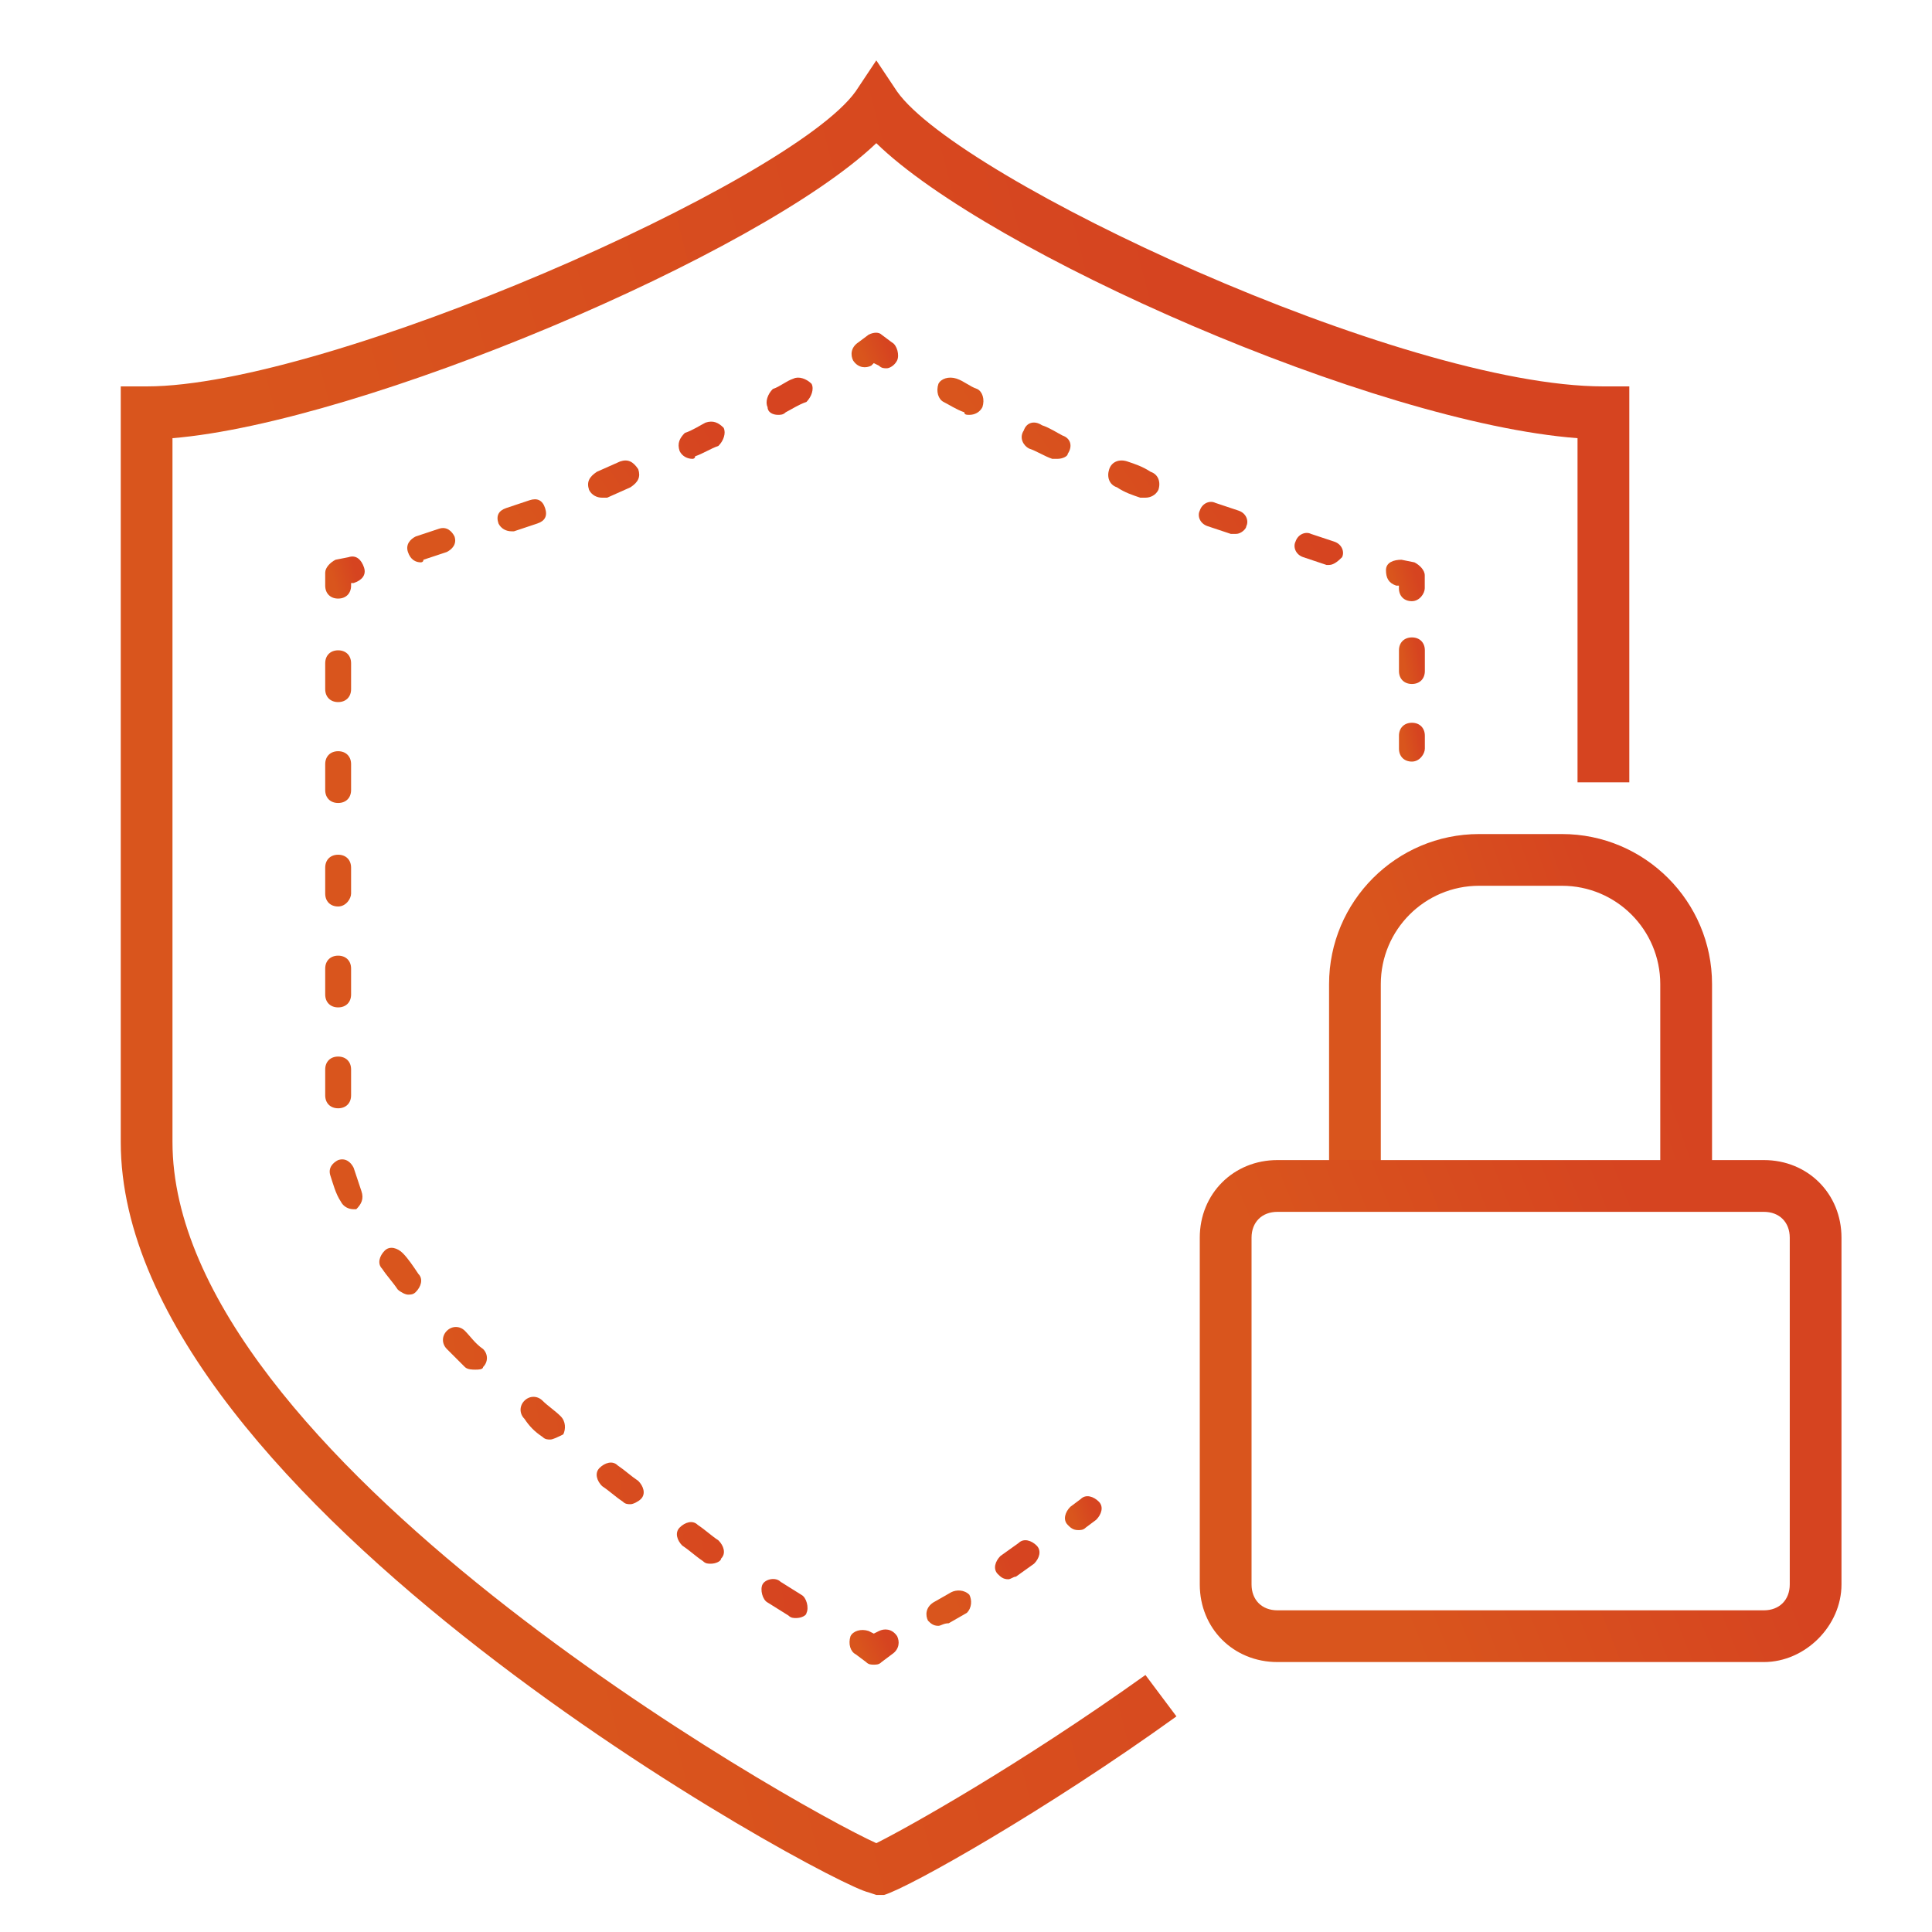
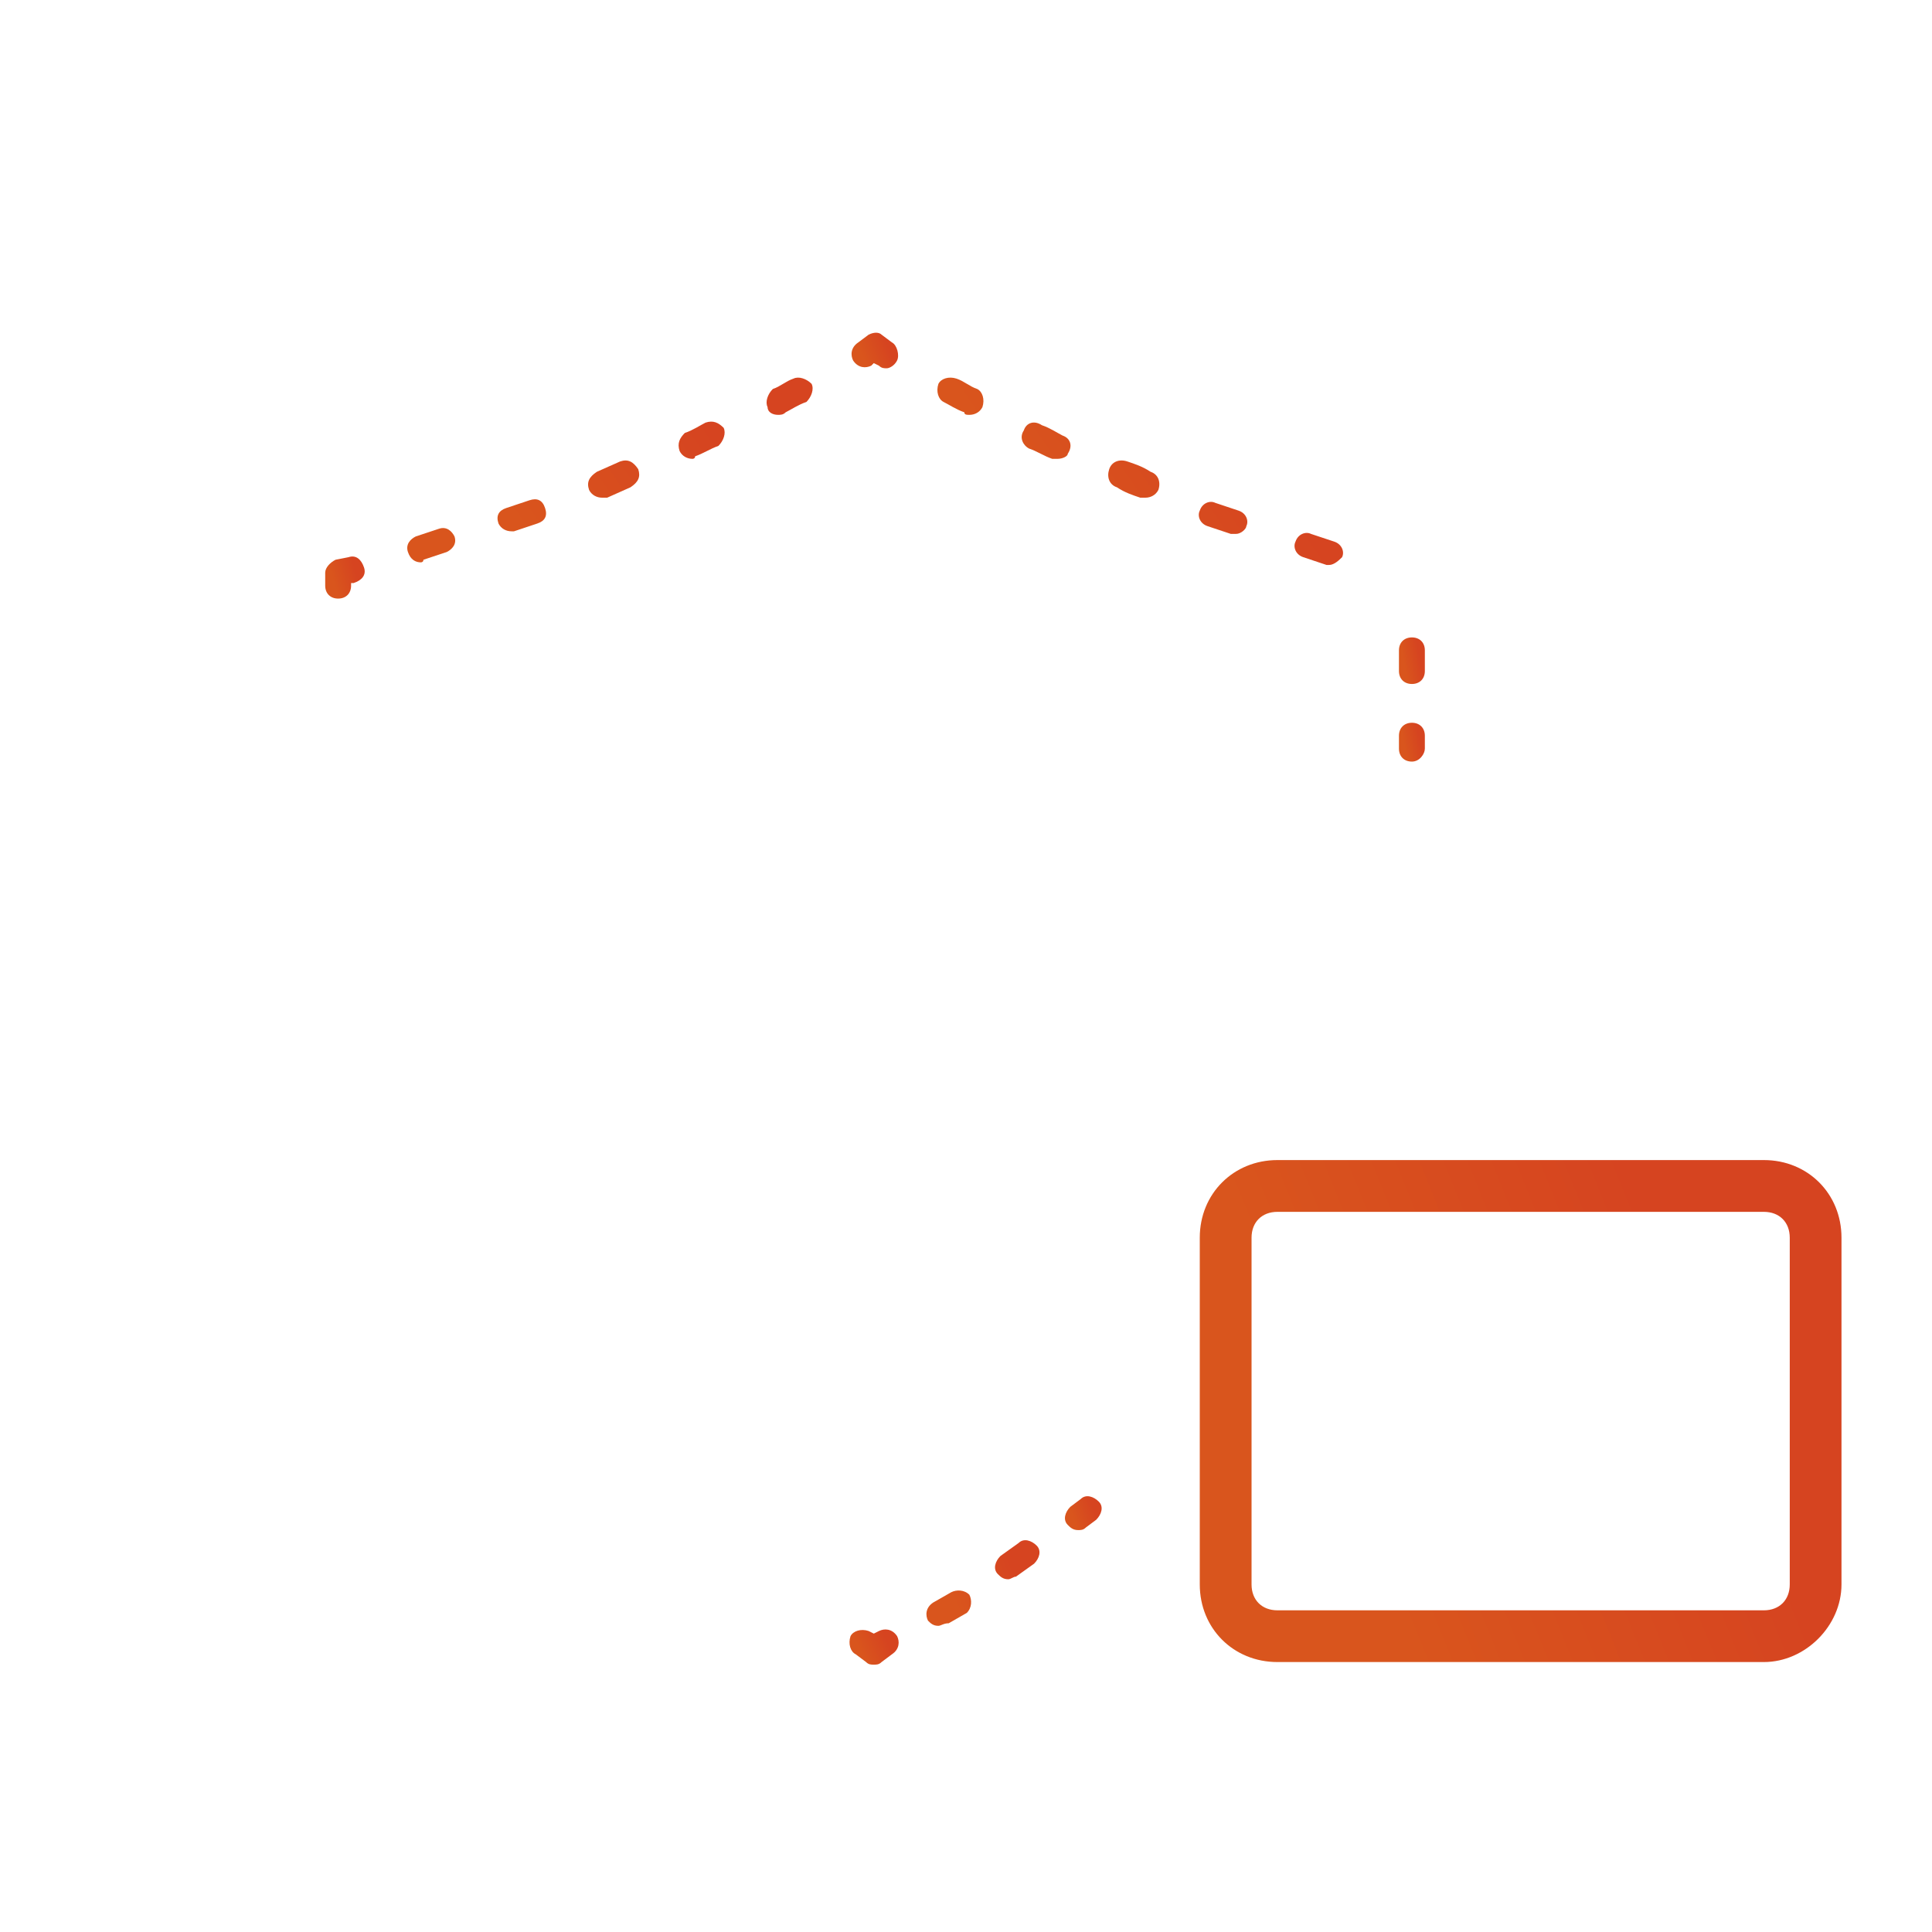
<svg xmlns="http://www.w3.org/2000/svg" width="40" height="40" viewBox="0 0 40 40" fill="none">
-   <path d="M35.446 24.286H34.374V20.375C34.374 19.25 33.463 18.339 32.338 18.339H30.624C29.499 18.339 28.588 19.25 28.588 20.375V24.286H27.517V20.375C27.517 18.661 28.91 17.268 30.624 17.268H32.338C34.053 17.268 35.446 18.661 35.446 20.375V24.286Z" fill="url(#paint0_linear_593_4023)" />
  <path d="M36.519 34.411H26.448C25.537 34.411 24.84 33.715 24.84 32.804V25.625C24.84 24.715 25.537 24.018 26.448 24.018H36.519C37.43 24.018 38.126 24.715 38.126 25.625V32.804C38.126 33.661 37.376 34.411 36.519 34.411ZM26.448 25.09C26.126 25.09 25.912 25.304 25.912 25.625V32.804C25.912 33.125 26.126 33.34 26.448 33.34H36.519C36.84 33.34 37.055 33.125 37.055 32.804V25.625C37.055 25.304 36.84 25.09 36.519 25.09H26.448Z" fill="url(#paint1_linear_593_4023)" />
-   <path d="M18.143 39.233L17.982 39.179C17.179 39.018 2.5 31.09 2.5 23.643V8H3.036C6.786 8 16.375 3.768 17.715 1.893L18.143 1.25L18.572 1.893C19.857 3.714 29.018 8 33.197 8H33.733V16.197H32.661V9.072C28.429 8.75 20.447 5.214 18.143 2.964C15.732 5.268 7.482 8.75 3.571 9.072V23.643C3.571 30.125 16.375 37.358 18.143 38.161C18.786 37.84 21.09 36.554 23.715 34.679L24.357 35.536C21.679 37.465 18.84 39.072 18.304 39.233H18.143Z" fill="url(#paint2_linear_593_4023)" />
  <path d="M22.321 31.679C22.214 31.679 22.16 31.625 22.107 31.572C22 31.465 22.053 31.304 22.16 31.197L22.375 31.036C22.482 30.929 22.642 30.982 22.75 31.09C22.857 31.197 22.803 31.357 22.696 31.465L22.482 31.625C22.428 31.679 22.375 31.679 22.321 31.679Z" fill="url(#paint3_linear_593_4023)" />
  <path d="M19.427 33.661C19.32 33.661 19.267 33.608 19.213 33.554C19.159 33.447 19.159 33.286 19.32 33.179L19.695 32.965C19.802 32.911 19.963 32.911 20.07 33.018C20.124 33.125 20.124 33.286 20.017 33.393L19.642 33.608C19.534 33.608 19.481 33.661 19.427 33.661ZM20.874 32.697C20.767 32.697 20.713 32.643 20.659 32.59C20.552 32.483 20.606 32.322 20.713 32.215L21.088 31.947C21.195 31.84 21.356 31.893 21.463 32C21.57 32.108 21.517 32.268 21.409 32.375L21.034 32.643C20.981 32.643 20.927 32.697 20.874 32.697Z" fill="url(#paint4_linear_593_4023)" />
  <path d="M18.091 34.465C18.038 34.465 17.984 34.465 17.931 34.411L17.716 34.25C17.609 34.197 17.556 34.036 17.609 33.875C17.663 33.768 17.824 33.715 17.984 33.768L18.091 33.822L18.199 33.768C18.306 33.715 18.467 33.715 18.574 33.875C18.627 33.982 18.627 34.143 18.467 34.25L18.252 34.411C18.199 34.465 18.145 34.465 18.091 34.465Z" fill="url(#paint5_linear_593_4023)" />
-   <path d="M16.483 33.5C16.43 33.5 16.376 33.5 16.323 33.447L15.894 33.179C15.787 33.125 15.733 32.911 15.787 32.804C15.84 32.697 16.055 32.643 16.162 32.75L16.59 33.018C16.698 33.072 16.751 33.286 16.698 33.393C16.698 33.447 16.59 33.5 16.483 33.5ZM14.715 32.375C14.662 32.375 14.608 32.375 14.555 32.322C14.394 32.214 14.287 32.107 14.126 32C14.019 31.893 13.965 31.732 14.073 31.625C14.18 31.518 14.34 31.464 14.447 31.572C14.608 31.679 14.715 31.786 14.876 31.893C14.983 32 15.037 32.161 14.93 32.268C14.93 32.322 14.822 32.375 14.715 32.375ZM13.055 31.143C13.001 31.143 12.947 31.143 12.894 31.089C12.733 30.982 12.626 30.875 12.465 30.768C12.358 30.661 12.305 30.5 12.412 30.393C12.519 30.286 12.68 30.232 12.787 30.339C12.947 30.447 13.055 30.554 13.215 30.661C13.322 30.768 13.376 30.929 13.269 31.036C13.215 31.089 13.108 31.143 13.055 31.143ZM11.394 29.804C11.34 29.804 11.287 29.804 11.233 29.75C11.072 29.643 10.965 29.536 10.858 29.375C10.751 29.268 10.751 29.107 10.858 29C10.965 28.893 11.126 28.893 11.233 29C11.34 29.107 11.501 29.214 11.608 29.322C11.715 29.429 11.715 29.589 11.662 29.697C11.555 29.75 11.447 29.804 11.394 29.804ZM9.84 28.357C9.787 28.357 9.68 28.357 9.626 28.304C9.519 28.197 9.358 28.036 9.251 27.929C9.144 27.821 9.144 27.661 9.251 27.554C9.358 27.447 9.519 27.447 9.626 27.554C9.733 27.661 9.84 27.821 10.001 27.929C10.108 28.036 10.108 28.197 10.001 28.304C10.001 28.357 9.894 28.357 9.84 28.357ZM8.447 26.804C8.394 26.804 8.287 26.75 8.233 26.696C8.126 26.536 8.019 26.429 7.912 26.268C7.805 26.161 7.858 26 7.965 25.893C8.072 25.786 8.233 25.839 8.34 25.946C8.447 26.054 8.555 26.214 8.662 26.375C8.769 26.482 8.715 26.643 8.608 26.75C8.555 26.804 8.501 26.804 8.447 26.804ZM7.322 25.036C7.215 25.036 7.108 24.982 7.055 24.875C6.947 24.714 6.894 24.5 6.84 24.339C6.787 24.178 6.894 24.071 7.001 24.018C7.162 23.964 7.269 24.071 7.322 24.178C7.376 24.339 7.43 24.5 7.483 24.661C7.537 24.821 7.483 24.928 7.376 25.036C7.376 25.036 7.376 25.036 7.322 25.036ZM7.001 22.946C6.84 22.946 6.733 22.839 6.733 22.678V22.143C6.733 21.982 6.84 21.875 7.001 21.875C7.162 21.875 7.269 21.982 7.269 22.143V22.678C7.269 22.839 7.162 22.946 7.001 22.946ZM7.001 20.857C6.84 20.857 6.733 20.75 6.733 20.589V20.053C6.733 19.893 6.84 19.786 7.001 19.786C7.162 19.786 7.269 19.893 7.269 20.053V20.589C7.269 20.75 7.162 20.857 7.001 20.857ZM7.001 18.768C6.84 18.768 6.733 18.661 6.733 18.5V17.964C6.733 17.803 6.84 17.696 7.001 17.696C7.162 17.696 7.269 17.803 7.269 17.964V18.5C7.269 18.607 7.162 18.768 7.001 18.768ZM7.001 16.625C6.84 16.625 6.733 16.518 6.733 16.357V15.821C6.733 15.661 6.84 15.553 7.001 15.553C7.162 15.553 7.269 15.661 7.269 15.821V16.357C7.269 16.518 7.162 16.625 7.001 16.625ZM7.001 14.536C6.84 14.536 6.733 14.428 6.733 14.268V13.732C6.733 13.571 6.84 13.464 7.001 13.464C7.162 13.464 7.269 13.571 7.269 13.732V14.268C7.269 14.428 7.162 14.536 7.001 14.536Z" fill="url(#paint6_linear_593_4023)" />
  <path d="M7.001 12.393C6.84 12.393 6.733 12.286 6.733 12.125V11.857C6.733 11.75 6.84 11.643 6.947 11.589L7.215 11.536C7.376 11.482 7.483 11.589 7.537 11.75C7.59 11.911 7.483 12.018 7.322 12.071H7.269V12.125C7.269 12.286 7.162 12.393 7.001 12.393Z" fill="url(#paint7_linear_593_4023)" />
  <path d="M8.714 11.643C8.607 11.643 8.499 11.589 8.446 11.429C8.392 11.268 8.499 11.161 8.607 11.107C8.767 11.054 8.928 11 9.089 10.947C9.249 10.893 9.357 11 9.41 11.107C9.464 11.268 9.357 11.375 9.249 11.429C9.089 11.482 8.928 11.536 8.767 11.589C8.767 11.643 8.714 11.643 8.714 11.643ZM10.589 11C10.482 11 10.374 10.947 10.321 10.839C10.267 10.679 10.321 10.572 10.482 10.518C10.642 10.464 10.803 10.411 10.964 10.357C11.124 10.304 11.232 10.357 11.285 10.518C11.339 10.679 11.285 10.786 11.124 10.839C10.964 10.893 10.803 10.947 10.642 11C10.696 11 10.642 11 10.589 11ZM12.464 10.304C12.357 10.304 12.249 10.25 12.196 10.143C12.142 9.982 12.196 9.875 12.357 9.768L12.839 9.554C12.999 9.5 13.107 9.554 13.214 9.714C13.267 9.875 13.214 9.982 13.053 10.089L12.571 10.304C12.571 10.304 12.517 10.304 12.464 10.304ZM14.339 9.5C14.232 9.5 14.124 9.447 14.071 9.339C14.017 9.179 14.071 9.072 14.178 8.964C14.339 8.911 14.499 8.804 14.607 8.75C14.767 8.697 14.874 8.75 14.982 8.857C15.035 8.964 14.982 9.125 14.874 9.232C14.714 9.286 14.553 9.393 14.392 9.447C14.392 9.5 14.339 9.5 14.339 9.5ZM16.107 8.589C16 8.589 15.892 8.536 15.892 8.429C15.839 8.322 15.892 8.161 16 8.054C16.16 8 16.267 7.893 16.428 7.839C16.535 7.786 16.696 7.839 16.803 7.947C16.857 8.054 16.803 8.214 16.696 8.322C16.535 8.375 16.375 8.482 16.267 8.536C16.214 8.589 16.16 8.589 16.107 8.589Z" fill="url(#paint8_linear_593_4023)" />
  <path d="M18.359 7.625C18.305 7.625 18.252 7.625 18.198 7.571L18.091 7.518L18.038 7.571C17.93 7.625 17.77 7.625 17.663 7.464C17.609 7.357 17.609 7.196 17.77 7.089L17.984 6.929C18.091 6.875 18.198 6.875 18.252 6.929L18.466 7.089C18.573 7.143 18.627 7.357 18.573 7.464C18.52 7.571 18.413 7.625 18.359 7.625Z" fill="url(#paint9_linear_593_4023)" />
  <path d="M27.518 11.697H27.465C27.304 11.643 27.143 11.589 26.983 11.536C26.822 11.482 26.768 11.322 26.822 11.214C26.875 11.054 27.036 11 27.143 11.054C27.304 11.107 27.465 11.161 27.625 11.214C27.786 11.268 27.84 11.429 27.786 11.536C27.733 11.589 27.625 11.697 27.518 11.697ZM25.59 11.054C25.536 11.054 25.536 11.054 25.483 11.054C25.322 11 25.161 10.947 25 10.893C24.84 10.839 24.786 10.679 24.84 10.572C24.893 10.411 25.054 10.357 25.161 10.411C25.322 10.464 25.483 10.518 25.643 10.572C25.804 10.625 25.858 10.786 25.804 10.893C25.804 10.947 25.697 11.054 25.59 11.054ZM23.715 10.304C23.661 10.304 23.661 10.304 23.608 10.304C23.447 10.25 23.286 10.197 23.125 10.089C22.965 10.036 22.911 9.875 22.965 9.714C23.018 9.554 23.179 9.5 23.34 9.554C23.5 9.607 23.661 9.661 23.822 9.768C23.983 9.822 24.036 9.982 23.983 10.143C23.929 10.25 23.822 10.304 23.715 10.304ZM21.893 9.5C21.84 9.5 21.84 9.5 21.786 9.5C21.625 9.447 21.465 9.339 21.304 9.286C21.197 9.232 21.09 9.072 21.197 8.911C21.25 8.75 21.411 8.697 21.572 8.804C21.733 8.857 21.893 8.964 22 9.018C22.161 9.072 22.215 9.232 22.108 9.393C22.108 9.447 22 9.5 21.893 9.5ZM20.072 8.589C20.018 8.589 19.965 8.589 19.965 8.536C19.804 8.482 19.643 8.375 19.536 8.322C19.429 8.268 19.375 8.107 19.429 7.947C19.483 7.839 19.643 7.786 19.804 7.839C19.965 7.893 20.072 8 20.233 8.054C20.34 8.107 20.393 8.268 20.34 8.429C20.286 8.536 20.179 8.589 20.072 8.589Z" fill="url(#paint10_linear_593_4023)" />
-   <path d="M29.23 12.447C29.07 12.447 28.963 12.339 28.963 12.179V12.125H28.909C28.748 12.072 28.695 11.964 28.695 11.804C28.695 11.643 28.855 11.589 29.016 11.589L29.284 11.643C29.391 11.697 29.498 11.804 29.498 11.911V12.179C29.498 12.286 29.391 12.447 29.23 12.447Z" fill="url(#paint11_linear_593_4023)" />
  <path d="M29.232 14.161C29.072 14.161 28.964 14.054 28.964 13.893V13.464C28.964 13.304 29.072 13.197 29.232 13.197C29.393 13.197 29.5 13.304 29.5 13.464V13.893C29.5 14.054 29.393 14.161 29.232 14.161Z" fill="url(#paint12_linear_593_4023)" />
  <path d="M29.232 15.768C29.072 15.768 28.964 15.661 28.964 15.5V15.232C28.964 15.072 29.072 14.964 29.232 14.964C29.393 14.964 29.5 15.072 29.5 15.232V15.5C29.5 15.607 29.393 15.768 29.232 15.768Z" fill="url(#paint13_linear_593_4023)" />
  <defs>
    <linearGradient id="paint0_linear_593_4023" x1="32.949" y1="17.829" x2="28.468" y2="19.424" gradientUnits="userSpaceOnUse">
      <stop stop-color="#D64420" />
      <stop offset="1" stop-color="#D9551D" />
    </linearGradient>
    <linearGradient id="paint1_linear_593_4023" x1="33.942" y1="24.849" x2="26.664" y2="27.78" gradientUnits="userSpaceOnUse">
      <stop stop-color="#D64420" />
      <stop offset="1" stop-color="#D9551D" />
    </linearGradient>
    <linearGradient id="paint2_linear_593_4023" x1="23.896" y1="4.289" x2="5.262" y2="9.116" gradientUnits="userSpaceOnUse">
      <stop stop-color="#D64420" />
      <stop offset="1" stop-color="#D9551D" />
    </linearGradient>
    <linearGradient id="paint3_linear_593_4023" x1="22.569" y1="31.034" x2="22.136" y2="31.181" gradientUnits="userSpaceOnUse">
      <stop stop-color="#D64420" />
      <stop offset="1" stop-color="#D9551D" />
    </linearGradient>
    <linearGradient id="paint4_linear_593_4023" x1="20.784" y1="32.03" x2="19.514" y2="32.559" gradientUnits="userSpaceOnUse">
      <stop stop-color="#D64420" />
      <stop offset="1" stop-color="#D9551D" />
    </linearGradient>
    <linearGradient id="paint5_linear_593_4023" x1="18.285" y1="33.794" x2="17.743" y2="34.033" gradientUnits="userSpaceOnUse">
      <stop stop-color="#D64420" />
      <stop offset="1" stop-color="#D9551D" />
    </linearGradient>
    <linearGradient id="paint6_linear_593_4023" x1="13.574" y1="15.067" x2="7.37" y2="16.041" gradientUnits="userSpaceOnUse">
      <stop stop-color="#D64420" />
      <stop offset="1" stop-color="#D9551D" />
    </linearGradient>
    <linearGradient id="paint7_linear_593_4023" x1="7.293" y1="11.591" x2="6.815" y2="11.733" gradientUnits="userSpaceOnUse">
      <stop stop-color="#D64420" />
      <stop offset="1" stop-color="#D9551D" />
    </linearGradient>
    <linearGradient id="paint8_linear_593_4023" x1="14.181" y1="8.124" x2="10.566" y2="10.624" gradientUnits="userSpaceOnUse">
      <stop stop-color="#D64420" />
      <stop offset="1" stop-color="#D9551D" />
    </linearGradient>
    <linearGradient id="paint9_linear_593_4023" x1="18.291" y1="6.947" x2="17.766" y2="7.164" gradientUnits="userSpaceOnUse">
      <stop stop-color="#D64420" />
      <stop offset="1" stop-color="#D9551D" />
    </linearGradient>
    <linearGradient id="paint10_linear_593_4023" x1="25.161" y1="8.129" x2="21.513" y2="10.618" gradientUnits="userSpaceOnUse">
      <stop stop-color="#D64420" />
      <stop offset="1" stop-color="#D9551D" />
    </linearGradient>
    <linearGradient id="paint11_linear_593_4023" x1="29.245" y1="11.658" x2="28.775" y2="11.797" gradientUnits="userSpaceOnUse">
      <stop stop-color="#D64420" />
      <stop offset="1" stop-color="#D9551D" />
    </linearGradient>
    <linearGradient id="paint12_linear_593_4023" x1="29.331" y1="13.274" x2="29" y2="13.332" gradientUnits="userSpaceOnUse">
      <stop stop-color="#D64420" />
      <stop offset="1" stop-color="#D9551D" />
    </linearGradient>
    <linearGradient id="paint13_linear_593_4023" x1="29.331" y1="15.029" x2="29.005" y2="15.097" gradientUnits="userSpaceOnUse">
      <stop stop-color="#D64420" />
      <stop offset="1" stop-color="#D9551D" />
    </linearGradient>
  </defs>
</svg>